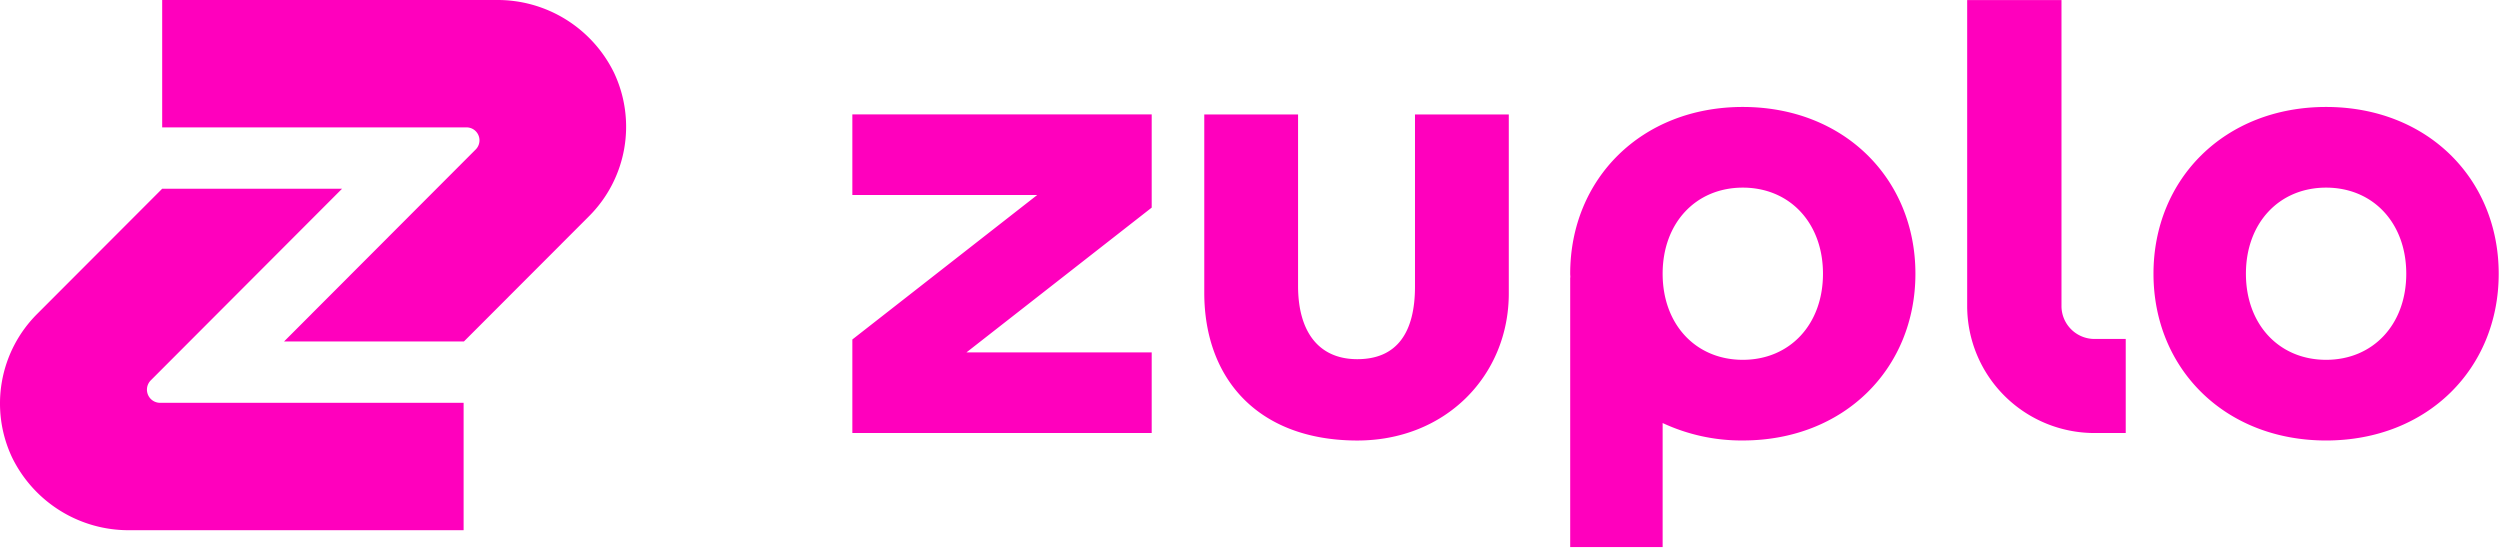
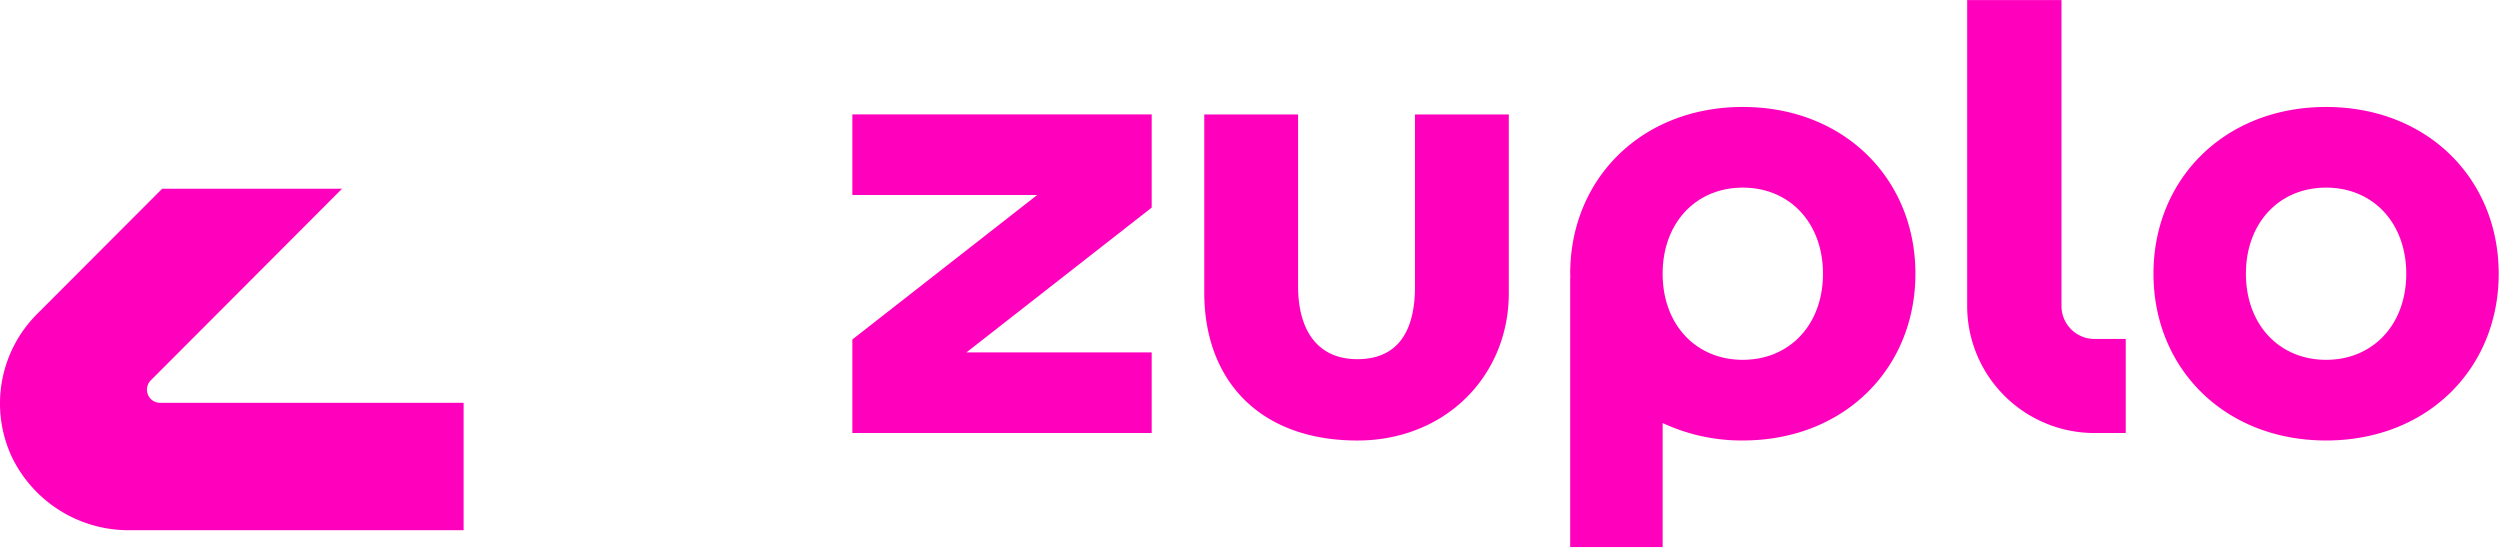
<svg xmlns="http://www.w3.org/2000/svg" viewBox="0 0 1097 241">
  <g fill="#ff00bd" fill-rule="nonzero">
-     <path d="M203.568 149.838h-78.929l84.097-84.243a5.687 5.687 0 0 0-.86-8.741 5.67 5.67 0 0 0-3.15-.958H71.164V.004h146.499a56.8 56.8 0 0 1 30.487 8.44 56.94 56.94 0 0 1 21.272 23.449 55.53 55.53 0 0 1 4.497 33.233 55.46 55.46 0 0 1-15.456 29.748z" />
    <path d="M71.164 82.817h78.933L66.169 166.89a5.787 5.787 0 0 0 .875 8.892 5.77 5.77 0 0 0 3.204.976h133.186v55.892H57.076a56.8 56.8 0 0 1-30.485-8.441 56.94 56.94 0 0 1-21.273-23.448 55.5 55.5 0 0 1-4.495-33.233 55.47 55.47 0 0 1 15.458-29.748zm549.733 42.956c0 19.929-7.756 32.126-25.951 31.829-16.704-.297-25.354-12.495-25.354-32.122V50.221h-41.157v78.227c0 37.781 23.563 64.553 66.511 64.85 39.373.297 67.112-28.555 67.112-64.549V50.221h-41.161zm399.793-78.837c-44.44 0-75.74 31.531-75.74 73.175s31.32 73.175 75.74 73.175c44.43 0 75.74-31.531 75.74-73.175s-31.3-73.175-75.74-73.175m0 110.951c-20.58 0-35.18-15.466-35.18-37.776s14.62-37.781 35.18-37.781c20.57 0 35.18 15.471 35.18 37.781s-14.6 37.776-35.18 37.776M764.745 46.935c-44.443 0-75.741 31.532-75.741 73.176 0 .553.065 1.085.074 1.65h-.074v118.291h40.561v-54.427a81.8 81.8 0 0 0 35.18 7.652c44.443 0 75.74-31.531 75.74-73.175s-31.297-73.167-75.74-73.167m0 110.952c-20.583 0-35.18-15.466-35.18-37.776s14.614-37.781 35.18-37.781 35.18 15.471 35.18 37.781-14.598 37.776-35.18 37.776M374.011 85.578h81.105l-81.105 63.385v41.05h131.355v-35.37h-81.3l81.3-63.546V50.208H374.011zM932.77 190.012h-13.74a55.97 55.97 0 0 1-39.462-16.328 55.67 55.67 0 0 1-16.372-39.358V.04h41.384v134.286a14.42 14.42 0 0 0 4.25 10.178 14.48 14.48 0 0 0 10.2 4.232h13.74z" />
  </g>
</svg>